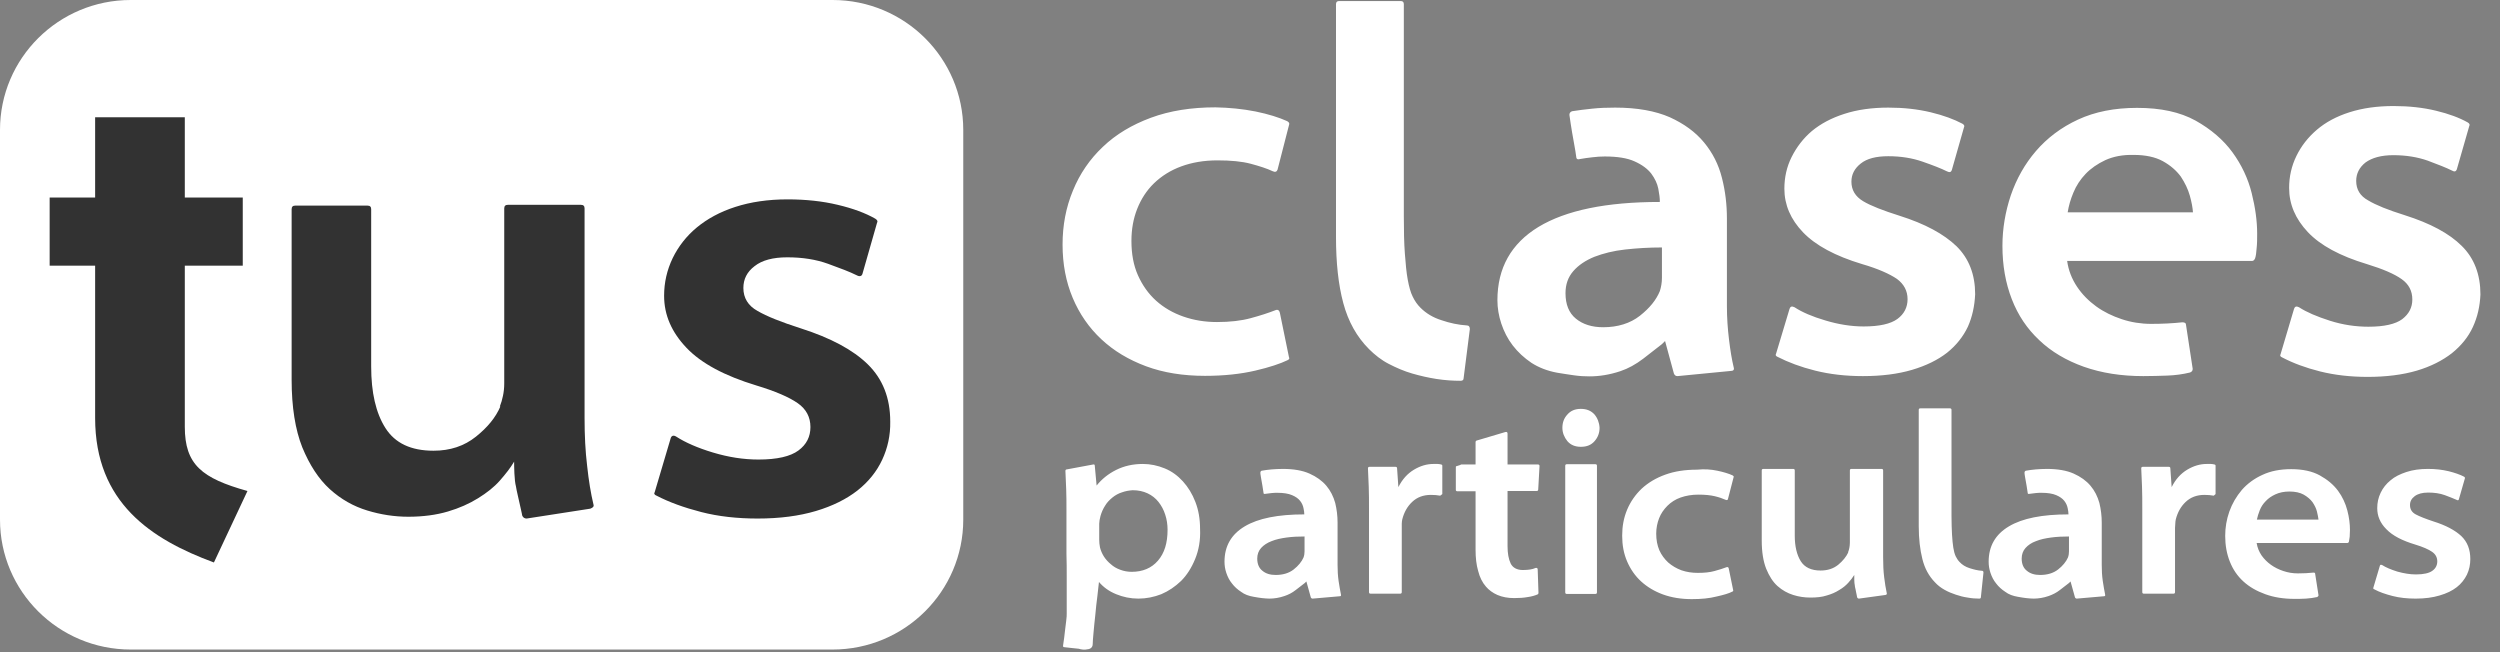
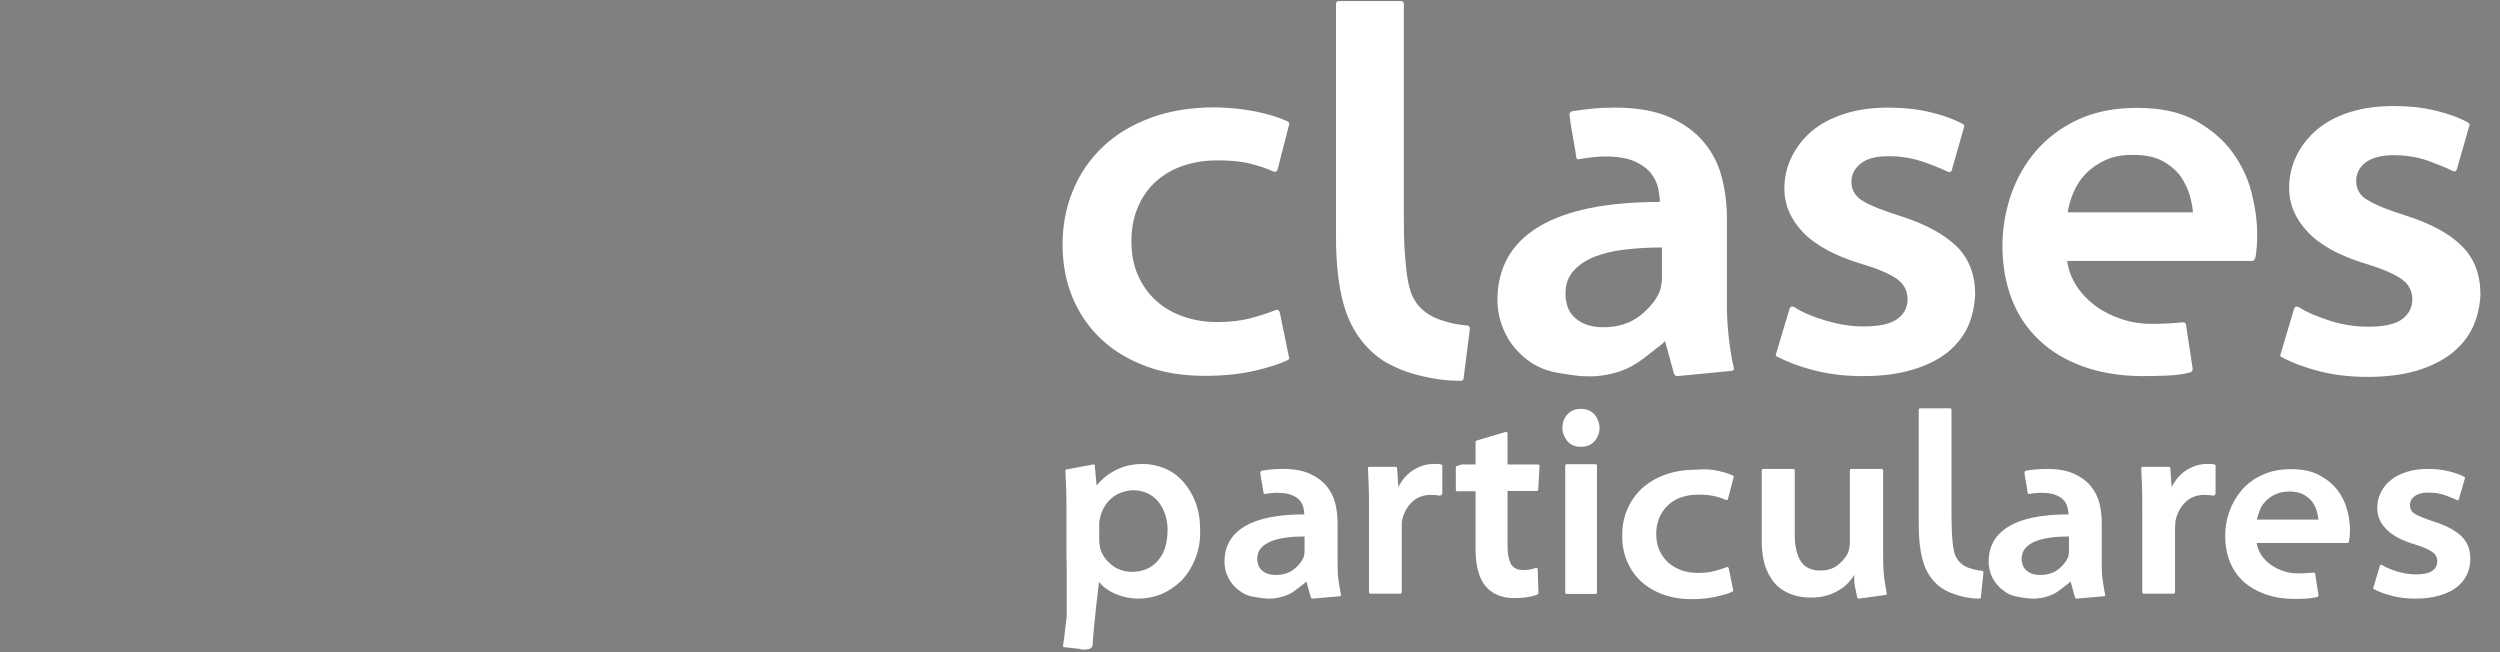
<svg xmlns="http://www.w3.org/2000/svg" width="115" height="30" viewBox="0 0 115 30" fill="none">
  <rect x="0" y="0" width="115" height="30" fill="#808080" stroke="none" />
-   <path fill-rule="evenodd" clip-rule="evenodd" d="M44.31 23.901C44.31 27.201 41.62 29.879 38.296 29.879H6.014C2.69 29.879 0 27.201 0 23.901V5.978C0 2.678 2.69 0 6.014 0H38.296C41.62 0 44.31 2.678 44.31 5.978V23.901Z" fill="white" />
  <path fill-rule="evenodd" clip-rule="evenodd" d="M57.761 5.129C58.347 5.249 58.837 5.404 59.208 5.572C59.292 5.62 59.316 5.667 59.304 5.715L58.766 7.808C58.73 7.903 58.658 7.927 58.55 7.879C58.275 7.748 57.929 7.64 57.534 7.533C57.128 7.425 56.614 7.377 56.004 7.377C55.382 7.377 54.832 7.473 54.342 7.652C53.852 7.831 53.433 8.095 53.086 8.429C52.74 8.764 52.489 9.159 52.309 9.613C52.13 10.067 52.046 10.557 52.046 11.084C52.046 11.681 52.142 12.207 52.345 12.662C52.548 13.116 52.823 13.511 53.182 13.834C53.541 14.156 53.959 14.396 54.437 14.563C54.916 14.73 55.43 14.814 55.98 14.814C56.578 14.814 57.104 14.754 57.534 14.635C57.977 14.515 58.347 14.396 58.682 14.264C58.778 14.228 58.849 14.276 58.873 14.384L59.292 16.428C59.328 16.488 59.304 16.536 59.22 16.572C58.897 16.727 58.407 16.894 57.737 17.05C57.068 17.205 56.303 17.289 55.43 17.289C54.425 17.289 53.517 17.145 52.716 16.847C51.915 16.548 51.233 16.141 50.659 15.603C50.097 15.077 49.655 14.443 49.344 13.702C49.033 12.961 48.878 12.148 48.878 11.251C48.878 10.366 49.033 9.541 49.356 8.764C49.667 7.999 50.133 7.317 50.731 6.755C51.329 6.181 52.07 5.739 52.943 5.416C53.816 5.093 54.808 4.938 55.908 4.938C56.542 4.95 57.163 5.01 57.761 5.129ZM67.326 17.397C67.326 17.48 67.279 17.516 67.183 17.516C66.824 17.516 66.466 17.492 66.083 17.433C65.7 17.373 65.33 17.289 64.959 17.181C64.588 17.074 64.23 16.918 63.883 16.739C63.536 16.56 63.237 16.32 62.974 16.058C62.412 15.495 62.018 14.79 61.791 13.941C61.563 13.092 61.456 12.076 61.456 10.904V0.191C61.456 0.096 61.504 0.048 61.599 0.048H64.433C64.529 0.048 64.576 0.096 64.576 0.191V9.948C64.576 10.617 64.588 11.191 64.624 11.669C64.66 12.148 64.696 12.542 64.756 12.865C64.816 13.188 64.887 13.451 64.983 13.642C65.079 13.845 65.198 14.013 65.342 14.156C65.605 14.419 65.927 14.611 66.31 14.73C66.693 14.862 67.087 14.945 67.47 14.969C67.566 14.969 67.613 15.029 67.613 15.137L67.326 17.397ZM76.449 11.383C75.851 11.383 75.289 11.418 74.751 11.478C74.213 11.538 73.747 11.658 73.341 11.813C72.934 11.98 72.611 12.196 72.372 12.471C72.133 12.746 72.013 13.08 72.013 13.487C72.013 14.001 72.169 14.396 72.492 14.659C72.814 14.922 73.233 15.053 73.747 15.053C74.417 15.053 74.99 14.874 75.433 14.527C75.887 14.168 76.186 13.798 76.353 13.391C76.413 13.2 76.449 12.997 76.449 12.781V11.383ZM77.166 17.301C77.083 17.301 77.035 17.265 76.999 17.181L76.593 15.687L76.449 15.83C76.222 16.01 75.935 16.225 75.588 16.5C75.242 16.763 74.895 16.954 74.536 17.074C74.034 17.241 73.568 17.313 73.113 17.313C72.886 17.313 72.659 17.301 72.408 17.265C72.169 17.229 71.906 17.193 71.631 17.145C71.176 17.062 70.782 16.906 70.447 16.691C70.112 16.464 69.825 16.201 69.586 15.89C69.347 15.579 69.18 15.244 69.06 14.886C68.941 14.527 68.881 14.168 68.881 13.81C68.881 12.327 69.514 11.203 70.77 10.438C72.037 9.673 73.891 9.29 76.353 9.29V9.266C76.353 9.123 76.33 8.931 76.282 8.68C76.234 8.441 76.126 8.214 75.959 7.987C75.792 7.772 75.54 7.58 75.194 7.425C74.859 7.27 74.393 7.198 73.819 7.198C73.639 7.198 73.448 7.21 73.257 7.234C73.053 7.258 72.862 7.281 72.671 7.317C72.563 7.353 72.504 7.305 72.504 7.198C72.492 7.09 72.456 6.863 72.396 6.54C72.336 6.217 72.288 5.93 72.252 5.691C72.217 5.452 72.193 5.309 72.193 5.285C72.193 5.201 72.228 5.153 72.312 5.117C72.599 5.07 72.91 5.034 73.245 4.998C73.58 4.962 73.926 4.95 74.297 4.95C75.313 4.95 76.15 5.105 76.808 5.392C77.466 5.691 77.992 6.074 78.386 6.552C78.781 7.03 79.056 7.568 79.211 8.19C79.367 8.8 79.438 9.422 79.438 10.055V14.097C79.438 14.611 79.474 15.125 79.534 15.615C79.594 16.117 79.665 16.548 79.749 16.894C79.785 17.002 79.737 17.062 79.63 17.062L77.166 17.301ZM90.522 15.029C90.307 15.484 89.984 15.89 89.565 16.225C89.135 16.56 88.597 16.823 87.951 17.014C87.306 17.205 86.552 17.301 85.692 17.301C84.902 17.301 84.173 17.217 83.503 17.05C82.834 16.883 82.26 16.667 81.77 16.416C81.686 16.38 81.662 16.332 81.698 16.273L82.32 14.204C82.356 14.097 82.427 14.073 82.547 14.133C82.894 14.36 83.36 14.563 83.97 14.742C84.568 14.922 85.153 15.017 85.727 15.017C86.457 15.017 86.971 14.898 87.282 14.671C87.593 14.443 87.748 14.133 87.748 13.762C87.748 13.379 87.581 13.068 87.258 12.829C86.923 12.602 86.397 12.363 85.656 12.148C84.424 11.777 83.515 11.287 82.942 10.689C82.368 10.091 82.081 9.422 82.081 8.68C82.081 8.166 82.188 7.676 82.415 7.222C82.643 6.767 82.953 6.361 83.348 6.026C83.754 5.691 84.245 5.428 84.843 5.237C85.428 5.046 86.11 4.95 86.863 4.95C87.569 4.95 88.214 5.022 88.812 5.165C89.41 5.309 89.888 5.488 90.271 5.691C90.355 5.739 90.378 5.799 90.343 5.859L89.781 7.831C89.745 7.927 89.673 7.939 89.553 7.879C89.29 7.748 88.92 7.604 88.441 7.437C87.963 7.27 87.437 7.186 86.863 7.186C86.301 7.186 85.883 7.293 85.596 7.521C85.309 7.748 85.165 8.023 85.165 8.358C85.165 8.74 85.345 9.039 85.703 9.254C86.062 9.47 86.624 9.685 87.377 9.924C88.549 10.294 89.41 10.761 89.996 11.323C90.57 11.885 90.857 12.626 90.857 13.535C90.833 14.073 90.725 14.575 90.522 15.029ZM96.847 7.365C96.488 7.533 96.177 7.748 95.938 7.999C95.699 8.25 95.508 8.537 95.376 8.86C95.245 9.171 95.161 9.47 95.113 9.768H100.876C100.864 9.565 100.816 9.302 100.733 9.003C100.649 8.704 100.505 8.405 100.314 8.118C100.111 7.843 99.836 7.604 99.489 7.413C99.142 7.222 98.688 7.126 98.15 7.126C97.648 7.114 97.217 7.198 96.847 7.365ZM103.805 11.418C103.793 11.622 103.77 11.777 103.734 11.885C103.698 11.968 103.65 12.004 103.59 12.004H95.089C95.149 12.435 95.304 12.829 95.543 13.188C95.783 13.547 96.082 13.845 96.428 14.097C96.775 14.348 97.17 14.539 97.6 14.682C98.031 14.826 98.485 14.898 98.951 14.898C99.465 14.898 99.944 14.874 100.386 14.826C100.493 14.826 100.553 14.862 100.553 14.922L100.864 16.966C100.864 17.05 100.828 17.098 100.745 17.134C100.41 17.217 100.051 17.265 99.692 17.277C99.334 17.289 98.963 17.301 98.592 17.301C97.576 17.301 96.667 17.157 95.854 16.87C95.053 16.584 94.36 16.177 93.81 15.651C93.248 15.125 92.829 14.503 92.543 13.762C92.255 13.021 92.112 12.207 92.112 11.311C92.112 10.522 92.244 9.745 92.495 8.991C92.758 8.226 93.14 7.545 93.654 6.947C94.169 6.349 94.814 5.859 95.591 5.5C96.368 5.141 97.265 4.962 98.305 4.962C99.394 4.962 100.278 5.153 100.996 5.548C101.701 5.942 102.275 6.433 102.693 7.006C103.112 7.58 103.411 8.214 103.578 8.884C103.746 9.553 103.829 10.175 103.829 10.737C103.829 10.988 103.829 11.215 103.805 11.418ZM113.753 15.041C113.538 15.508 113.215 15.902 112.785 16.249C112.354 16.584 111.816 16.859 111.171 17.05C110.525 17.241 109.76 17.337 108.911 17.337C108.122 17.337 107.392 17.253 106.723 17.086C106.053 16.918 105.479 16.703 104.977 16.44C104.893 16.404 104.87 16.356 104.905 16.297L105.527 14.204C105.563 14.097 105.635 14.073 105.754 14.133C106.101 14.36 106.579 14.563 107.177 14.754C107.775 14.945 108.373 15.029 108.947 15.029C109.676 15.029 110.19 14.91 110.501 14.682C110.812 14.443 110.967 14.145 110.967 13.774C110.967 13.379 110.8 13.068 110.477 12.841C110.142 12.602 109.616 12.375 108.875 12.148C107.643 11.777 106.735 11.287 106.161 10.677C105.587 10.067 105.3 9.398 105.3 8.645C105.3 8.13 105.408 7.64 105.635 7.174C105.862 6.708 106.173 6.313 106.579 5.966C106.986 5.62 107.476 5.356 108.074 5.165C108.672 4.974 109.341 4.878 110.106 4.878C110.812 4.878 111.469 4.95 112.055 5.093C112.653 5.237 113.131 5.416 113.514 5.631C113.598 5.679 113.622 5.739 113.586 5.799L113.012 7.796C112.976 7.891 112.904 7.915 112.785 7.843C112.522 7.712 112.151 7.568 111.673 7.389C111.194 7.222 110.668 7.138 110.094 7.138C109.533 7.138 109.114 7.258 108.815 7.473C108.528 7.7 108.385 7.987 108.385 8.322C108.385 8.716 108.564 9.015 108.935 9.218C109.293 9.434 109.855 9.661 110.621 9.9C111.792 10.271 112.665 10.737 113.239 11.311C113.813 11.873 114.1 12.626 114.1 13.547C114.076 14.085 113.968 14.575 113.753 15.041Z" fill="white" />
-   <path fill-rule="evenodd" clip-rule="evenodd" d="M24.224 23.853C24.128 23.853 24.056 23.805 24.02 23.71C24.02 23.686 23.997 23.59 23.961 23.423C23.925 23.255 23.877 23.052 23.829 22.837C23.781 22.622 23.745 22.466 23.733 22.371C23.698 22.239 23.674 22.036 23.662 21.773C23.65 21.51 23.65 21.331 23.65 21.235C23.482 21.522 23.255 21.809 22.992 22.108C22.729 22.407 22.394 22.67 21.988 22.921C21.581 23.172 21.127 23.375 20.601 23.53C20.075 23.686 19.465 23.77 18.784 23.77C18.15 23.77 17.516 23.674 16.894 23.483C16.261 23.291 15.687 22.968 15.173 22.502C14.659 22.036 14.24 21.39 13.905 20.577C13.582 19.764 13.415 18.724 13.415 17.468V9.625C13.415 9.506 13.475 9.458 13.582 9.458H16.906C17.026 9.458 17.074 9.518 17.074 9.625V16.859C17.074 18.054 17.289 18.999 17.731 19.692C18.174 20.386 18.903 20.733 19.943 20.733C20.709 20.733 21.354 20.517 21.892 20.087C22.43 19.657 22.801 19.202 23.016 18.7H22.992C23.052 18.545 23.1 18.389 23.136 18.21C23.172 18.043 23.195 17.851 23.195 17.636V9.589C23.195 9.47 23.255 9.422 23.363 9.422H26.723C26.842 9.422 26.89 9.482 26.89 9.589V19.226C26.89 20.027 26.926 20.757 27.009 21.438C27.081 22.108 27.177 22.694 27.297 23.196C27.332 23.291 27.285 23.351 27.153 23.399L24.224 23.853ZM40.58 21.151C40.329 21.689 39.946 22.167 39.444 22.562C38.942 22.956 38.296 23.279 37.531 23.506C36.766 23.734 35.869 23.853 34.853 23.853C33.92 23.853 33.047 23.758 32.258 23.554C31.469 23.351 30.776 23.1 30.202 22.801C30.106 22.765 30.07 22.706 30.118 22.634L30.848 20.171C30.883 20.039 30.979 20.003 31.111 20.087C31.517 20.35 32.079 20.601 32.796 20.816C33.514 21.032 34.207 21.139 34.889 21.139C35.75 21.139 36.359 20.996 36.73 20.721C37.101 20.446 37.28 20.087 37.28 19.645C37.28 19.19 37.089 18.82 36.694 18.545C36.3 18.27 35.666 17.995 34.793 17.732C33.334 17.289 32.258 16.715 31.577 15.998C30.895 15.28 30.549 14.491 30.549 13.607C30.549 12.997 30.68 12.423 30.943 11.873C31.206 11.335 31.577 10.857 32.055 10.462C32.533 10.068 33.119 9.745 33.825 9.518C34.53 9.29 35.331 9.171 36.228 9.171C37.065 9.171 37.842 9.255 38.535 9.422C39.241 9.589 39.815 9.804 40.257 10.056C40.353 10.115 40.389 10.175 40.341 10.259L39.671 12.602C39.636 12.71 39.54 12.734 39.408 12.662C39.097 12.507 38.655 12.339 38.093 12.136C37.531 11.933 36.909 11.837 36.216 11.837C35.558 11.837 35.056 11.969 34.709 12.244C34.363 12.507 34.195 12.841 34.195 13.248C34.195 13.702 34.411 14.061 34.841 14.3C35.271 14.551 35.929 14.814 36.826 15.101C38.213 15.544 39.241 16.094 39.922 16.763C40.604 17.433 40.951 18.305 40.951 19.393C40.963 20.027 40.831 20.613 40.58 21.151ZM9.84 25.874C6.959 24.81 4.376 23.124 4.376 19.226V12.22H2.284V9.087H4.376V5.393H8.501V9.087H11.167V12.22H8.501V19.633C8.501 21.378 9.29 22 11.383 22.586L9.84 25.874Z" fill="#323232" />
  <path fill-rule="evenodd" clip-rule="evenodd" d="M51.616 22.646C51.46 22.693 51.305 22.777 51.173 22.885C51.042 22.992 50.922 23.112 50.839 23.255C50.743 23.399 50.671 23.566 50.623 23.734C50.587 23.865 50.564 23.997 50.564 24.092V24.822C50.564 24.941 50.576 25.061 50.599 25.18C50.635 25.324 50.695 25.467 50.779 25.599C50.862 25.73 50.982 25.862 51.102 25.957C51.221 26.065 51.365 26.149 51.532 26.209C51.688 26.268 51.867 26.304 52.058 26.304C52.56 26.304 52.967 26.137 53.266 25.79C53.565 25.443 53.708 24.977 53.708 24.367C53.708 24.128 53.672 23.889 53.6 23.674C53.529 23.447 53.421 23.255 53.29 23.088C53.158 22.921 52.991 22.789 52.788 22.693C52.584 22.598 52.357 22.55 52.106 22.55C51.939 22.562 51.783 22.586 51.616 22.646ZM54.975 25.718C54.808 26.125 54.593 26.46 54.33 26.723C54.055 26.986 53.756 27.189 53.421 27.332C53.086 27.464 52.728 27.536 52.369 27.536C51.998 27.536 51.664 27.464 51.341 27.332C51.018 27.201 50.755 27.01 50.552 26.771C50.54 26.914 50.516 27.129 50.48 27.416C50.444 27.703 50.408 27.99 50.384 28.289C50.348 28.588 50.325 28.863 50.301 29.114C50.277 29.365 50.265 29.544 50.265 29.628C50.265 29.748 50.205 29.82 50.097 29.855C49.99 29.879 49.882 29.891 49.798 29.879C49.703 29.867 49.655 29.855 49.631 29.843C49.523 29.831 49.416 29.82 49.296 29.808L48.973 29.772C48.914 29.772 48.89 29.748 48.902 29.688C48.938 29.425 48.973 29.222 48.985 29.054C49.009 28.887 49.021 28.72 49.045 28.564C49.069 28.397 49.069 28.289 49.069 28.217V26.555C49.069 26.197 49.069 25.838 49.057 25.479V23.483C49.057 23.124 49.057 22.801 49.045 22.514C49.033 22.227 49.021 21.94 49.009 21.665C49.009 21.617 49.033 21.593 49.069 21.593L50.289 21.366C50.336 21.354 50.36 21.378 50.36 21.426L50.444 22.335C50.683 22.036 50.982 21.797 51.341 21.617C51.7 21.438 52.106 21.342 52.572 21.342C52.919 21.342 53.254 21.414 53.577 21.546C53.899 21.677 54.174 21.88 54.414 22.143C54.653 22.407 54.844 22.717 54.987 23.088C55.131 23.459 55.203 23.865 55.203 24.331C55.227 24.846 55.143 25.312 54.975 25.718ZM60.021 24.678C59.734 24.678 59.447 24.69 59.184 24.726C58.921 24.762 58.694 24.81 58.491 24.893C58.299 24.965 58.132 25.073 58.013 25.204C57.893 25.336 57.833 25.503 57.833 25.695C57.833 25.946 57.917 26.137 58.072 26.256C58.228 26.388 58.431 26.448 58.682 26.448C59.017 26.448 59.292 26.364 59.507 26.197C59.722 26.029 59.878 25.838 59.961 25.647C59.997 25.551 60.009 25.455 60.009 25.36V24.678H60.021ZM60.38 27.536C60.344 27.536 60.308 27.512 60.296 27.476L60.093 26.747L60.021 26.818C59.913 26.902 59.77 27.01 59.603 27.141C59.435 27.273 59.268 27.356 59.089 27.416C58.849 27.5 58.61 27.536 58.395 27.536C58.287 27.536 58.168 27.524 58.048 27.512C57.929 27.5 57.809 27.476 57.666 27.452C57.45 27.416 57.247 27.345 57.092 27.225C56.924 27.117 56.781 26.986 56.673 26.842C56.554 26.699 56.47 26.531 56.41 26.352C56.35 26.173 56.327 26.005 56.327 25.838C56.327 25.121 56.638 24.582 57.259 24.212C57.881 23.841 58.79 23.662 59.997 23.662V23.65C59.997 23.578 59.985 23.483 59.961 23.375C59.937 23.255 59.89 23.148 59.806 23.04C59.722 22.933 59.603 22.849 59.435 22.777C59.268 22.705 59.041 22.669 58.766 22.669C58.682 22.669 58.586 22.669 58.491 22.681L58.204 22.717C58.144 22.729 58.12 22.717 58.12 22.658C58.108 22.598 58.096 22.502 58.072 22.347C58.048 22.191 58.024 22.06 58.001 21.94C57.977 21.821 57.977 21.761 57.977 21.737C57.977 21.701 58.001 21.665 58.036 21.653C58.18 21.629 58.335 21.605 58.491 21.593C58.658 21.581 58.825 21.57 59.005 21.57C59.507 21.57 59.913 21.641 60.236 21.785C60.559 21.928 60.822 22.119 61.014 22.347C61.205 22.574 61.336 22.837 61.42 23.136C61.492 23.435 61.528 23.734 61.528 24.033V25.981C61.528 26.233 61.54 26.472 61.575 26.723C61.611 26.962 61.647 27.165 61.683 27.345C61.695 27.404 61.683 27.428 61.623 27.428L60.38 27.536ZM66.25 22.801C66.119 22.777 65.975 22.765 65.82 22.765C65.473 22.765 65.186 22.873 64.959 23.088C64.732 23.303 64.588 23.566 64.505 23.889C64.493 23.949 64.481 24.021 64.481 24.092V27.237C64.481 27.285 64.457 27.309 64.409 27.309H63.046C62.998 27.309 62.974 27.285 62.974 27.237V23.447C62.974 23.04 62.974 22.693 62.962 22.395C62.95 22.096 62.938 21.809 62.926 21.546C62.926 21.498 62.95 21.474 62.998 21.474H64.194C64.242 21.474 64.266 21.498 64.266 21.546L64.325 22.407C64.505 22.048 64.744 21.785 65.043 21.605C65.342 21.426 65.641 21.342 65.94 21.342H66.131C66.179 21.342 66.239 21.354 66.298 21.366C66.334 21.378 66.346 21.39 66.346 21.426V22.729L66.25 22.801ZM67.171 21.39C67.183 21.378 67.207 21.366 67.219 21.366H67.876V20.338C67.876 20.302 67.888 20.278 67.924 20.266L69.251 19.872C69.311 19.86 69.347 19.884 69.347 19.944V21.366H70.746C70.794 21.366 70.818 21.39 70.818 21.438L70.758 22.514C70.758 22.562 70.734 22.586 70.686 22.586H69.347V25.121C69.347 25.455 69.395 25.718 69.491 25.922C69.586 26.113 69.778 26.221 70.053 26.221C70.196 26.221 70.304 26.209 70.387 26.197C70.471 26.185 70.555 26.161 70.638 26.125C70.698 26.113 70.734 26.137 70.734 26.197L70.77 27.273C70.77 27.309 70.758 27.332 70.722 27.345C70.615 27.392 70.459 27.44 70.28 27.464C70.088 27.5 69.873 27.512 69.646 27.512C69.359 27.512 69.108 27.464 68.881 27.368C68.666 27.273 68.486 27.141 68.355 26.986C68.187 26.794 68.068 26.555 67.996 26.268C67.912 25.981 67.876 25.659 67.876 25.288V22.598H67.04C67.028 22.598 67.004 22.598 66.992 22.586C66.98 22.574 66.968 22.562 66.968 22.55V21.581C66.968 21.498 66.968 21.45 66.98 21.45L67.171 21.39ZM72.073 27.321C72.025 27.321 72.001 27.297 72.001 27.249V21.426C72.001 21.378 72.025 21.354 72.073 21.354H73.388C73.436 21.354 73.46 21.378 73.46 21.426V27.249C73.46 27.297 73.436 27.321 73.388 27.321H72.073ZM73.353 20.29C73.197 20.47 72.994 20.553 72.719 20.553C72.456 20.553 72.252 20.47 72.097 20.29C71.954 20.111 71.87 19.908 71.87 19.68C71.87 19.441 71.942 19.238 72.097 19.071C72.252 18.891 72.456 18.808 72.719 18.808C72.982 18.808 73.185 18.891 73.341 19.059C73.484 19.226 73.568 19.441 73.58 19.68C73.58 19.908 73.508 20.111 73.353 20.29ZM78.996 21.653C79.283 21.713 79.522 21.785 79.701 21.868C79.737 21.892 79.761 21.916 79.749 21.94L79.486 22.956C79.474 23.004 79.438 23.016 79.379 22.992C79.247 22.933 79.08 22.873 78.876 22.825C78.673 22.777 78.422 22.753 78.123 22.753C77.824 22.753 77.549 22.801 77.31 22.885C77.071 22.968 76.868 23.1 76.7 23.267C76.533 23.435 76.401 23.626 76.318 23.841C76.234 24.056 76.186 24.296 76.186 24.547C76.186 24.834 76.234 25.085 76.33 25.312C76.425 25.527 76.569 25.718 76.736 25.874C76.915 26.029 77.119 26.149 77.346 26.233C77.585 26.316 77.836 26.352 78.099 26.352C78.398 26.352 78.649 26.328 78.864 26.268C79.08 26.209 79.271 26.149 79.426 26.089C79.474 26.077 79.51 26.089 79.522 26.149L79.725 27.141C79.737 27.177 79.725 27.201 79.689 27.213C79.534 27.297 79.283 27.368 78.96 27.44C78.637 27.524 78.255 27.56 77.824 27.56C77.334 27.56 76.892 27.488 76.497 27.345C76.103 27.201 75.768 26.998 75.493 26.747C75.218 26.496 75.002 26.185 74.847 25.826C74.692 25.467 74.62 25.073 74.62 24.642C74.62 24.212 74.692 23.817 74.847 23.447C75.002 23.076 75.23 22.753 75.517 22.478C75.816 22.203 76.174 21.988 76.605 21.833C77.035 21.677 77.513 21.605 78.063 21.605C78.41 21.57 78.709 21.593 78.996 21.653ZM85.512 27.536C85.476 27.536 85.441 27.512 85.428 27.476C85.428 27.464 85.416 27.428 85.405 27.356C85.393 27.285 85.369 27.201 85.357 27.117C85.333 27.022 85.321 26.962 85.321 26.926C85.309 26.866 85.297 26.782 85.297 26.675V26.448C85.225 26.567 85.13 26.687 85.022 26.806C84.914 26.926 84.771 27.046 84.603 27.141C84.436 27.249 84.245 27.332 84.03 27.392C83.814 27.464 83.563 27.488 83.276 27.488C83.013 27.488 82.75 27.452 82.487 27.368C82.224 27.285 81.985 27.153 81.77 26.962C81.555 26.771 81.387 26.508 81.244 26.161C81.112 25.826 81.04 25.396 81.04 24.869V21.641C81.04 21.593 81.064 21.57 81.112 21.57H82.487C82.535 21.57 82.559 21.593 82.559 21.641V24.642C82.559 25.133 82.655 25.527 82.834 25.814C83.013 26.101 83.324 26.244 83.743 26.244C84.066 26.244 84.329 26.161 84.556 25.981C84.771 25.802 84.926 25.611 85.022 25.407H85.01C85.034 25.348 85.058 25.276 85.07 25.204C85.082 25.133 85.094 25.061 85.094 24.965V21.641C85.094 21.593 85.118 21.57 85.165 21.57H86.552C86.6 21.57 86.624 21.593 86.624 21.641V25.635C86.624 25.97 86.636 26.268 86.672 26.555C86.708 26.83 86.744 27.081 86.791 27.285C86.803 27.321 86.791 27.356 86.732 27.368L85.512 27.536ZM91.12 27.476C91.12 27.512 91.096 27.536 91.048 27.536C90.881 27.536 90.701 27.524 90.51 27.488C90.331 27.464 90.151 27.416 89.972 27.356C89.793 27.297 89.613 27.225 89.446 27.129C89.278 27.034 89.135 26.926 89.004 26.782C88.728 26.496 88.537 26.149 88.43 25.718C88.322 25.288 88.262 24.786 88.262 24.2V18.855C88.262 18.808 88.286 18.784 88.334 18.784H89.697C89.745 18.784 89.769 18.808 89.769 18.855V23.734C89.769 24.068 89.781 24.355 89.793 24.595C89.805 24.834 89.829 25.025 89.852 25.192C89.876 25.348 89.912 25.479 89.96 25.587C90.008 25.683 90.068 25.778 90.139 25.85C90.259 25.981 90.414 26.077 90.606 26.137C90.797 26.197 90.976 26.244 91.168 26.256C91.215 26.256 91.239 26.28 91.239 26.34L91.12 27.476ZM95.185 24.678C94.898 24.678 94.611 24.69 94.348 24.726C94.085 24.762 93.858 24.81 93.654 24.893C93.451 24.965 93.296 25.073 93.176 25.204C93.057 25.336 92.997 25.503 92.997 25.695C92.997 25.946 93.081 26.137 93.236 26.256C93.391 26.388 93.595 26.448 93.846 26.448C94.181 26.448 94.456 26.364 94.671 26.197C94.886 26.029 95.041 25.838 95.125 25.647C95.161 25.551 95.173 25.455 95.173 25.36V24.678H95.185ZM95.532 27.536C95.496 27.536 95.46 27.512 95.448 27.476L95.245 26.747L95.173 26.818C95.065 26.902 94.922 27.01 94.754 27.141C94.587 27.273 94.408 27.356 94.24 27.416C94.001 27.5 93.762 27.536 93.547 27.536C93.439 27.536 93.32 27.524 93.2 27.512C93.081 27.5 92.961 27.476 92.818 27.452C92.602 27.416 92.399 27.345 92.244 27.225C92.076 27.117 91.933 26.986 91.825 26.842C91.706 26.699 91.622 26.531 91.562 26.352C91.502 26.173 91.478 26.005 91.478 25.838C91.478 25.121 91.789 24.582 92.411 24.212C93.033 23.841 93.942 23.662 95.149 23.662V23.65C95.149 23.578 95.137 23.483 95.113 23.375C95.089 23.255 95.041 23.148 94.958 23.04C94.874 22.933 94.754 22.849 94.587 22.777C94.42 22.705 94.192 22.669 93.918 22.669C93.834 22.669 93.738 22.669 93.642 22.681L93.356 22.717C93.296 22.729 93.272 22.717 93.272 22.658C93.26 22.598 93.248 22.502 93.224 22.347C93.2 22.191 93.176 22.06 93.152 21.94C93.128 21.821 93.128 21.761 93.128 21.737C93.128 21.701 93.152 21.665 93.188 21.653C93.332 21.629 93.487 21.605 93.642 21.593C93.798 21.581 93.977 21.57 94.157 21.57C94.647 21.57 95.065 21.641 95.388 21.785C95.711 21.928 95.974 22.119 96.165 22.347C96.357 22.574 96.488 22.837 96.572 23.136C96.644 23.435 96.68 23.734 96.68 24.033V25.981C96.68 26.233 96.691 26.472 96.727 26.723C96.763 26.962 96.799 27.165 96.835 27.345C96.847 27.404 96.835 27.428 96.775 27.428L95.532 27.536ZM101.833 22.801C101.701 22.777 101.558 22.765 101.402 22.765C101.056 22.765 100.769 22.873 100.541 23.088C100.314 23.303 100.171 23.566 100.087 23.889C100.075 23.949 100.063 24.021 100.063 24.092C100.063 24.164 100.051 24.236 100.051 24.284V27.237C100.051 27.285 100.027 27.309 99.979 27.309H98.616C98.569 27.309 98.545 27.285 98.545 27.237V23.447C98.545 23.04 98.545 22.693 98.533 22.395C98.521 22.096 98.509 21.809 98.497 21.546C98.497 21.498 98.521 21.474 98.569 21.474H99.764C99.812 21.474 99.836 21.498 99.836 21.546L99.896 22.407C100.075 22.048 100.314 21.785 100.613 21.605C100.912 21.426 101.211 21.342 101.51 21.342H101.701C101.749 21.342 101.809 21.354 101.869 21.366C101.904 21.378 101.916 21.39 101.916 21.426V22.729L101.833 22.801ZM104.666 22.741C104.487 22.825 104.344 22.921 104.224 23.052C104.104 23.172 104.009 23.315 103.949 23.471C103.889 23.626 103.841 23.77 103.817 23.901H106.651C106.639 23.805 106.615 23.674 106.579 23.53C106.544 23.387 106.472 23.243 106.376 23.1C106.28 22.968 106.137 22.849 105.97 22.753C105.802 22.658 105.575 22.61 105.312 22.61C105.061 22.61 104.846 22.658 104.666 22.741ZM108.086 24.69C108.074 24.786 108.062 24.858 108.05 24.917C108.038 24.953 108.014 24.977 107.978 24.977H103.805C103.841 25.192 103.913 25.372 104.033 25.551C104.152 25.718 104.296 25.862 104.463 25.981C104.63 26.101 104.822 26.197 105.037 26.268C105.252 26.34 105.467 26.376 105.707 26.376C105.958 26.376 106.197 26.364 106.412 26.34C106.472 26.34 106.496 26.352 106.496 26.388L106.651 27.38C106.651 27.416 106.627 27.44 106.591 27.464C106.424 27.5 106.257 27.524 106.077 27.536C105.898 27.548 105.719 27.548 105.539 27.548C105.037 27.548 104.595 27.476 104.2 27.332C103.805 27.189 103.471 26.998 103.196 26.747C102.921 26.496 102.717 26.197 102.574 25.838C102.431 25.479 102.359 25.085 102.359 24.654C102.359 24.272 102.419 23.901 102.55 23.53C102.682 23.16 102.873 22.837 103.124 22.538C103.375 22.251 103.698 22.012 104.069 21.845C104.451 21.665 104.894 21.581 105.396 21.581C105.922 21.581 106.364 21.677 106.711 21.868C107.058 22.06 107.333 22.287 107.548 22.574C107.751 22.849 107.895 23.16 107.978 23.483C108.062 23.805 108.098 24.104 108.098 24.379C108.098 24.487 108.086 24.595 108.086 24.69ZM113.478 26.436C113.371 26.651 113.215 26.854 113.012 27.01C112.797 27.177 112.546 27.297 112.223 27.392C111.9 27.488 111.541 27.536 111.123 27.536C110.74 27.536 110.382 27.5 110.059 27.416C109.736 27.332 109.449 27.237 109.21 27.105C109.174 27.093 109.162 27.07 109.174 27.034L109.473 26.029C109.485 25.97 109.521 25.97 109.58 25.993C109.748 26.101 109.975 26.197 110.274 26.292C110.573 26.376 110.86 26.424 111.135 26.424C111.482 26.424 111.745 26.364 111.888 26.256C112.043 26.149 112.115 25.993 112.115 25.826C112.115 25.635 112.031 25.491 111.876 25.384C111.721 25.276 111.458 25.157 111.099 25.049C110.501 24.869 110.059 24.642 109.772 24.343C109.485 24.056 109.353 23.734 109.353 23.375C109.353 23.124 109.401 22.897 109.509 22.669C109.616 22.442 109.772 22.251 109.963 22.096C110.154 21.928 110.405 21.809 110.692 21.713C110.979 21.617 111.314 21.57 111.685 21.57C112.031 21.57 112.342 21.605 112.641 21.677C112.928 21.749 113.167 21.833 113.347 21.928C113.383 21.952 113.395 21.976 113.383 22.012L113.108 22.968C113.096 23.016 113.06 23.028 113 22.992C112.868 22.933 112.689 22.861 112.462 22.777C112.235 22.693 111.972 22.658 111.697 22.658C111.422 22.658 111.218 22.717 111.075 22.825C110.932 22.933 110.86 23.064 110.86 23.232C110.86 23.423 110.943 23.566 111.123 23.662C111.302 23.758 111.577 23.865 111.936 23.985C112.51 24.164 112.928 24.391 113.215 24.654C113.502 24.929 113.634 25.276 113.634 25.718C113.634 25.97 113.586 26.209 113.478 26.436Z" fill="white" />
</svg>